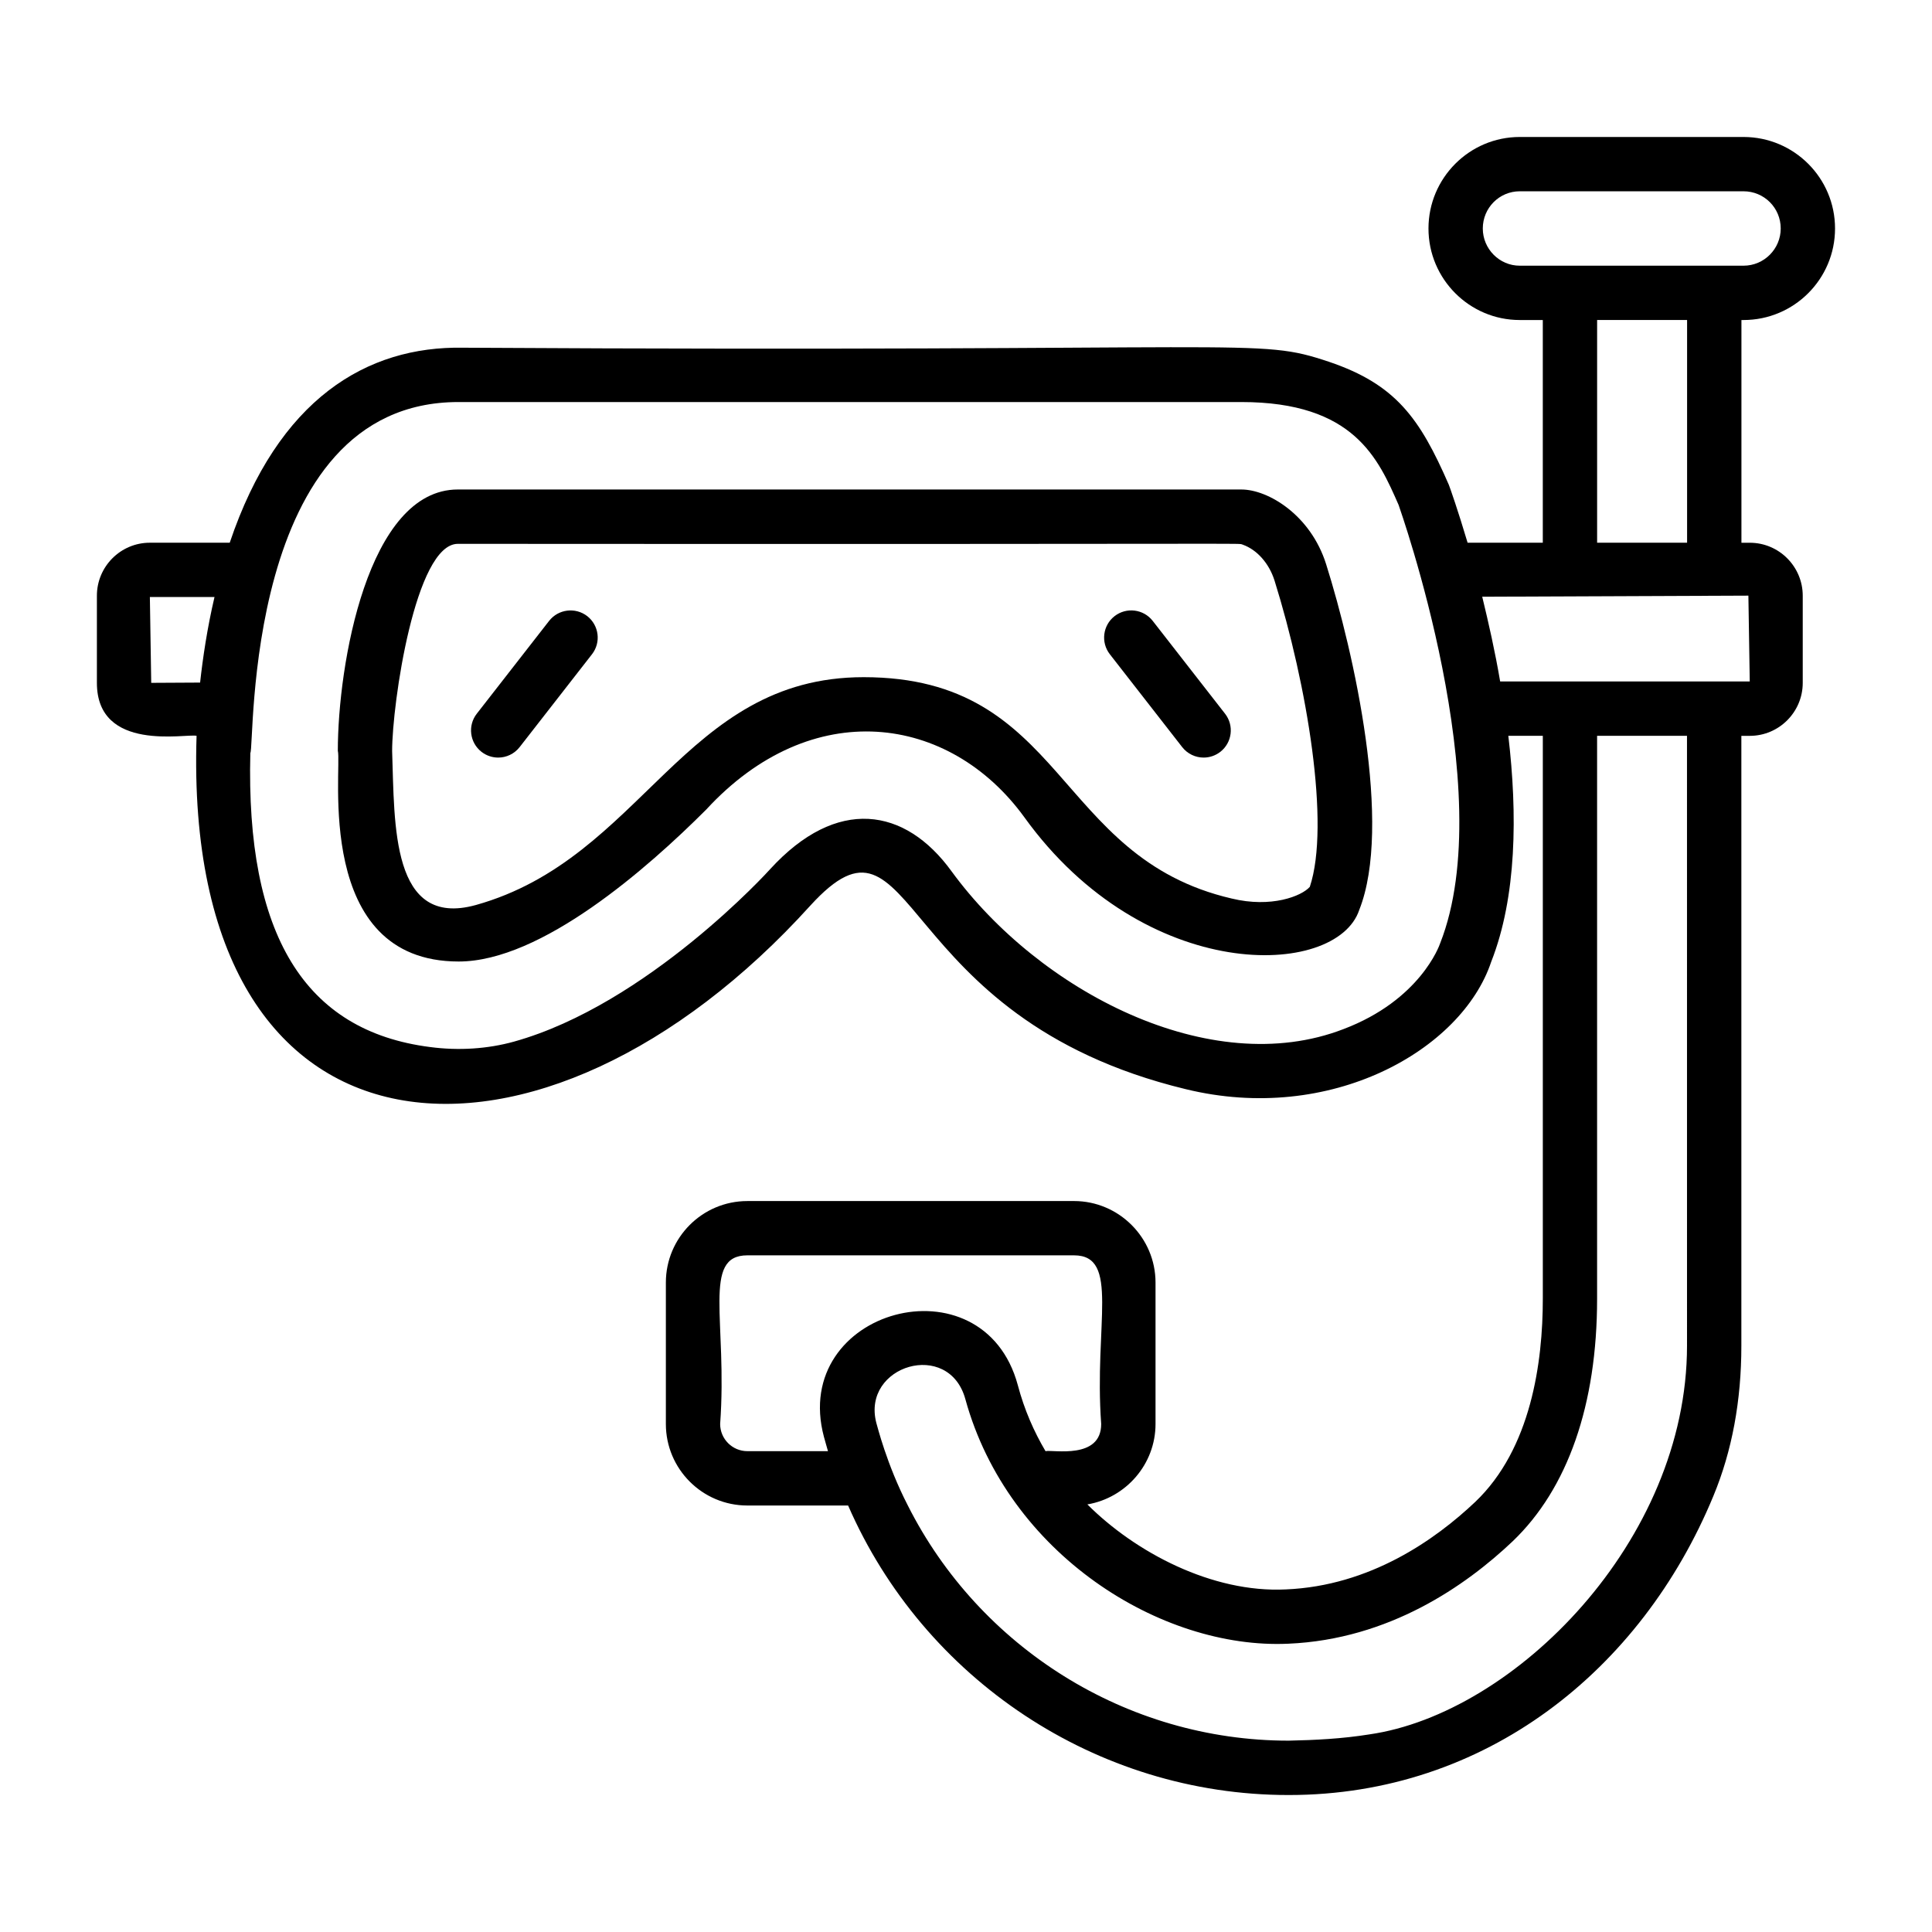
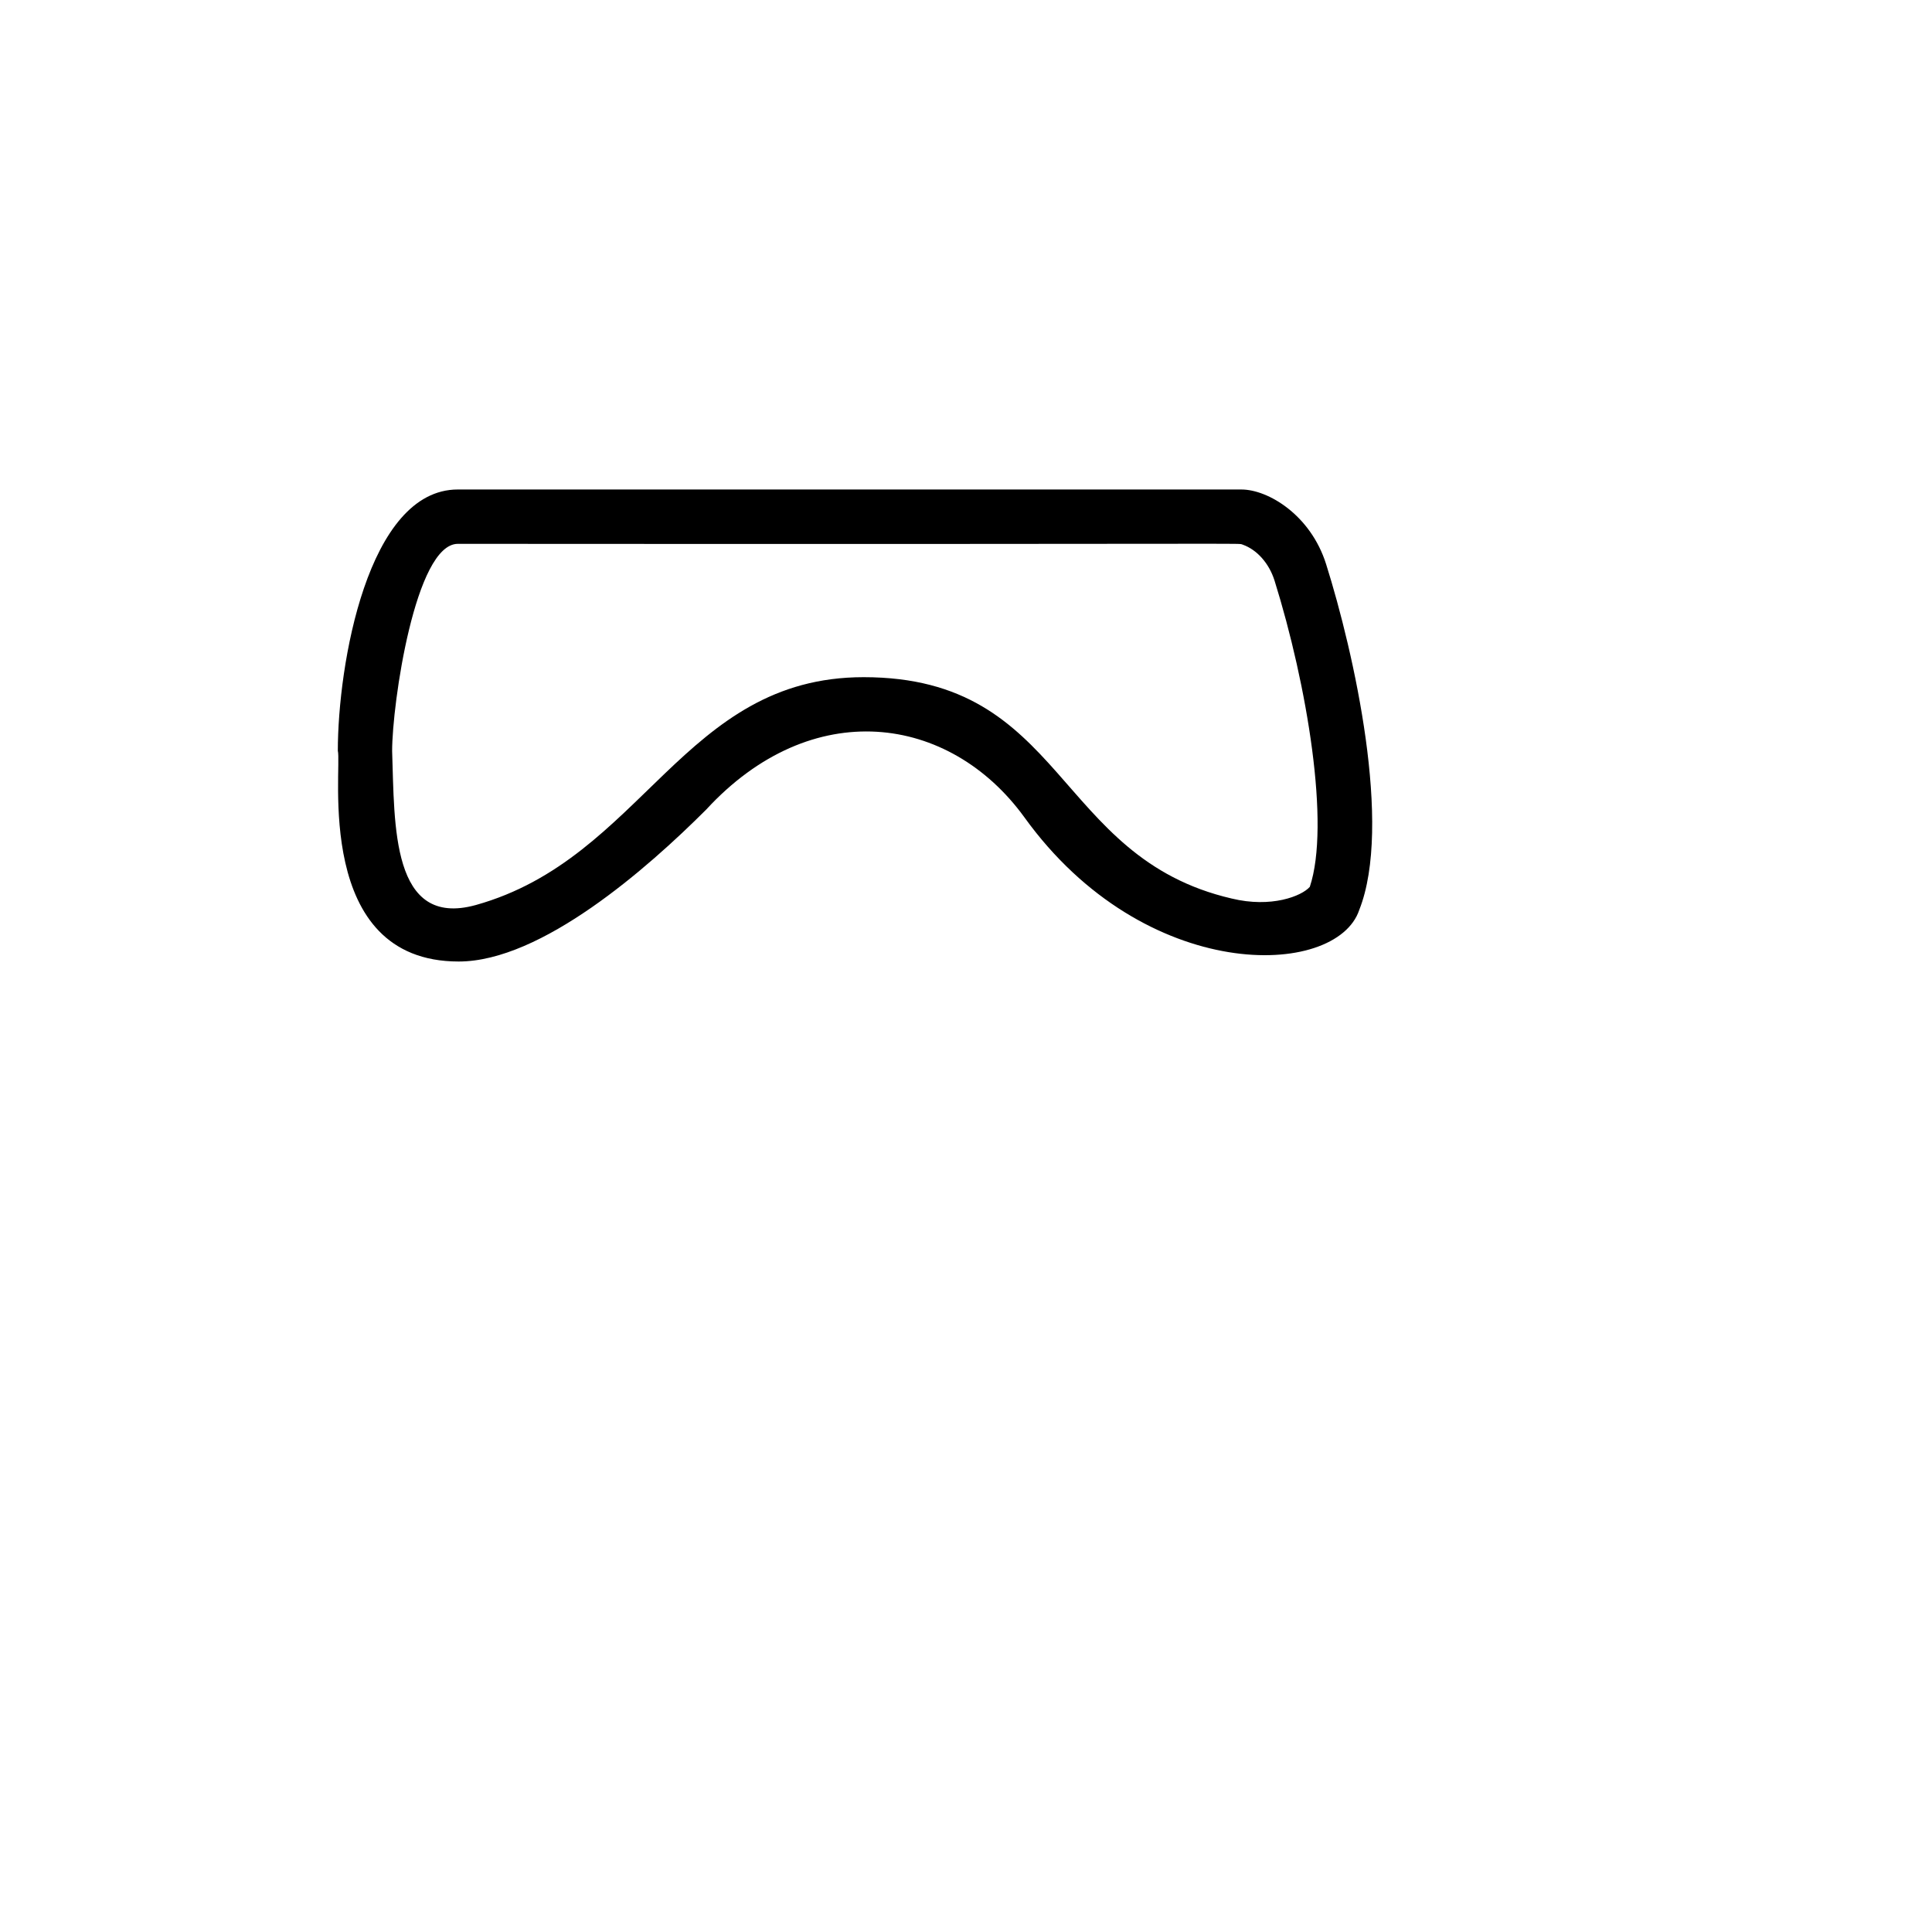
<svg xmlns="http://www.w3.org/2000/svg" fill="#000000" width="800px" height="800px" version="1.1" viewBox="144 144 512 512">
  <g>
    <path d="m472.98 273.72h-207.64c-23.941 0-31.812 46.617-31.812 69.238 1.152 4.672-6.535 55.852 32.027 55.852 21.941 0 50.102-24.766 65.566-40.234 27.965-30.391 64.492-25.355 84.352 2.016 31.977 44.371 82.691 42.734 88.742 24.543 8.852-22.312-1.367-68.086-8.781-91.621-4.094-13.027-15.371-19.793-22.449-19.793zm18.137 105.3c-2.16 2.469-10.23 5.656-20.727 3.094-47.121-10.938-43.891-58.656-97.523-58.656-47.848 0-58.402 47.996-102.78 60.387-22.445 6.188-21.496-21.191-22.168-40.809 0-12.5 6.129-54.914 17.418-54.914 220.88 0.152 206.07-0.266 208 0.215 3.816 1.367 6.981 4.965 8.422 9.5 8.633 27.633 14.824 64.773 9.355 81.184z" />
-     <path d="m289.52 308.54-19.172 24.605c-2.441 3.133-1.879 7.656 1.254 10.102 1.312 1.02 2.875 1.52 4.422 1.52 2.141 0 4.262-0.957 5.684-2.777l19.172-24.605c2.441-3.133 1.879-7.656-1.254-10.102-3.133-2.426-7.66-1.875-10.105 1.258z" />
-     <path d="m449.48 308.54c-2.445-3.141-6.973-3.691-10.105-1.258-3.133 2.445-3.695 6.965-1.254 10.102l19.172 24.605c1.422 1.82 3.543 2.777 5.684 2.777 1.547 0 3.106-0.5 4.422-1.52 3.133-2.445 3.695-6.965 1.254-10.102z" />
-     <path d="m606.05 228.81c13.387 0 24.254-10.867 24.254-24.254 0-13.387-10.867-24.254-24.254-24.254h-59.305c-13.316 0-24.184 10.867-24.184 24.254 0 13.387 10.867 24.254 24.184 24.254h6.113v59.02l-19.93-0.004c-2.59-8.707-4.606-14.395-4.965-15.332-7.699-17.707-14.105-26.629-31.738-32.605-19.742-6.582-15.836-2.496-229.52-3.742-25.477-0.457-48.965 13.512-61.824 51.676l-21.168 0.004c-7.773 0-14.035 6.332-14.035 14.035v23.102c0 18.508 23.695 13.383 26.414 14.035-3.812 118.76 91.871 123.23 162.66 44.984 28.438-31.176 20.93 29.672 99.465 48.652 38.426 9.395 73.16-10.352 80.969-33.754 6.766-17.203 6.981-39.152 4.535-59.883h9.141v149.2c0 16.77-3.094 39.73-17.922 53.836-10.578 10.004-27.852 22.238-50.164 23.176-19.527 0.977-39.902-9.816-52.613-22.527 10.219-1.727 18.062-10.652 18.062-21.305v-37.496c0-11.875-9.715-21.594-21.594-21.594l-86.578 0.004c-11.949 0-21.594 9.715-21.594 21.594v37.496c0 11.875 9.645 21.594 21.594 21.594h26.703c20.008 45.918 65.781 76.723 116.67 76.723h0.145c52.004 0 93.363-32.977 112.49-79.242 4.965-11.949 7.414-25.336 7.414-39.801v-161.65h2.231c7.773 0 14.035-6.332 14.035-14.035v-23.102c0-7.699-6.262-14.035-14.035-14.035h-2.211v-59.02zm-69.094-24.258c0-5.469 4.391-9.859 9.789-9.859h59.305c5.469 0 9.859 4.391 9.859 9.859 0 5.398-4.391 9.859-9.859 9.859h-59.305c-5.398 0.004-9.789-4.461-9.789-9.859zm-352.88 120.41-0.359-22.742h17.129c-1.941 8.277-3.094 16.121-3.816 22.672zm341.58 69.02c-0.215 0.648-5.324 15.043-25.621 22.742-35.301 13.641-80.668-10.047-103.86-41.816-12.32-16.992-30.418-19.871-48.078-0.574-0.289 0.359-32.531 35.844-67.871 45.703-6.981 1.941-14.684 2.445-22.238 1.441-33.324-4.246-48.871-29.797-47.645-77.945 1.227-1.227-2.18-92.988 55.133-92.988h207.5c29.871 0 36.277 15.004 41.672 27.277 0.211 0.715 26.984 75.641 11.008 116.16zm-183.61 134.59c-3.957 0-7.199-3.238-7.199-7.199 1.977-27.277-4.879-44.695 7.199-44.695h86.582c12.219 0 5.281 18.277 7.199 44.695 0 9.512-12.773 6.762-14.754 7.199-3.023-5.109-5.613-10.941-7.34-17.488-9.176-34.051-60.391-20.152-51.387 13.676l0.504 1.801c0.215 0.648 0.359 1.367 0.574 2.016zm249.03-27.926c0 51.707-45.707 97.484-84.207 102.99-7.199 1.152-14.324 1.512-21.375 1.656-43.039 0-81.977-24.758-100.91-62.328-5.633-10.926-8.113-21.156-8.348-21.879-3.965-15.246 19.25-22.246 23.605-6.262 11.285 40.988 51.816 66.328 85.574 64.777 26.773-1.152 47.07-15.402 59.449-27.133 14.609-13.961 22.383-36.203 22.383-64.273v-149.2h23.824zm16.625-176.05h-66.145c-1.367-8.062-3.094-15.617-4.75-22.457l70.535-0.289zm-16.605-36.777h-23.844v-59.02h23.844z" />
  </g>
</svg>